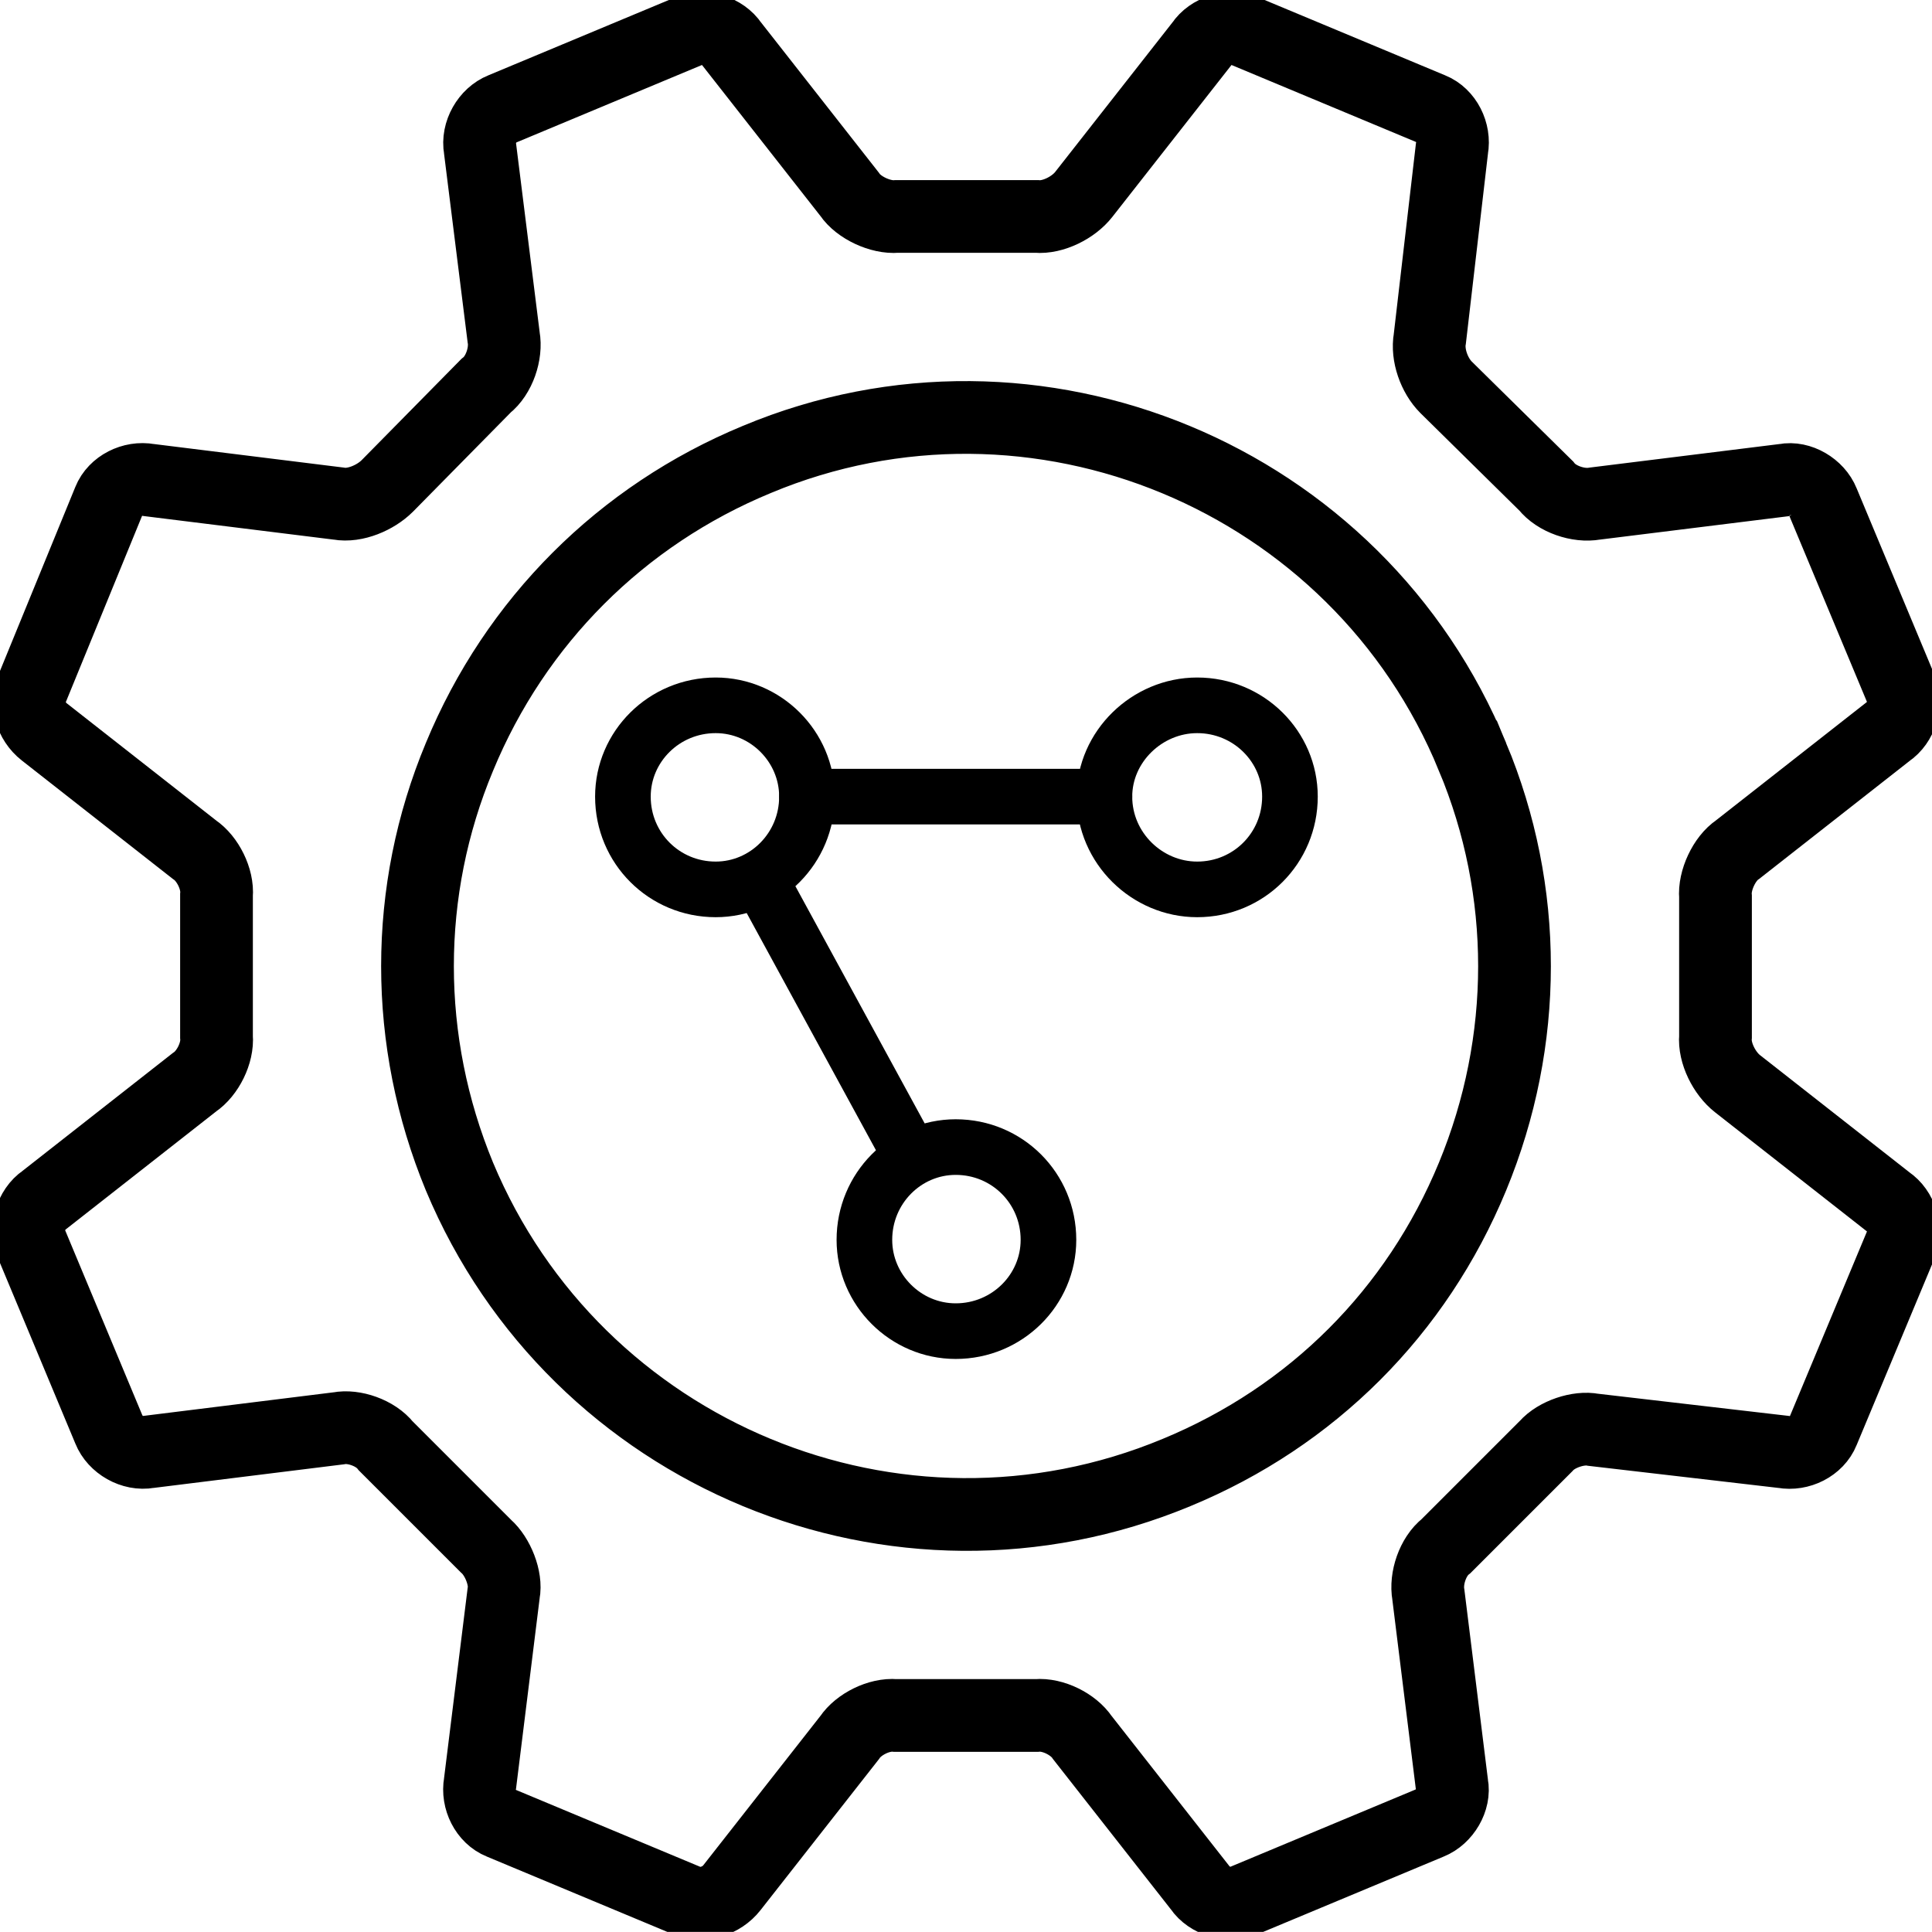
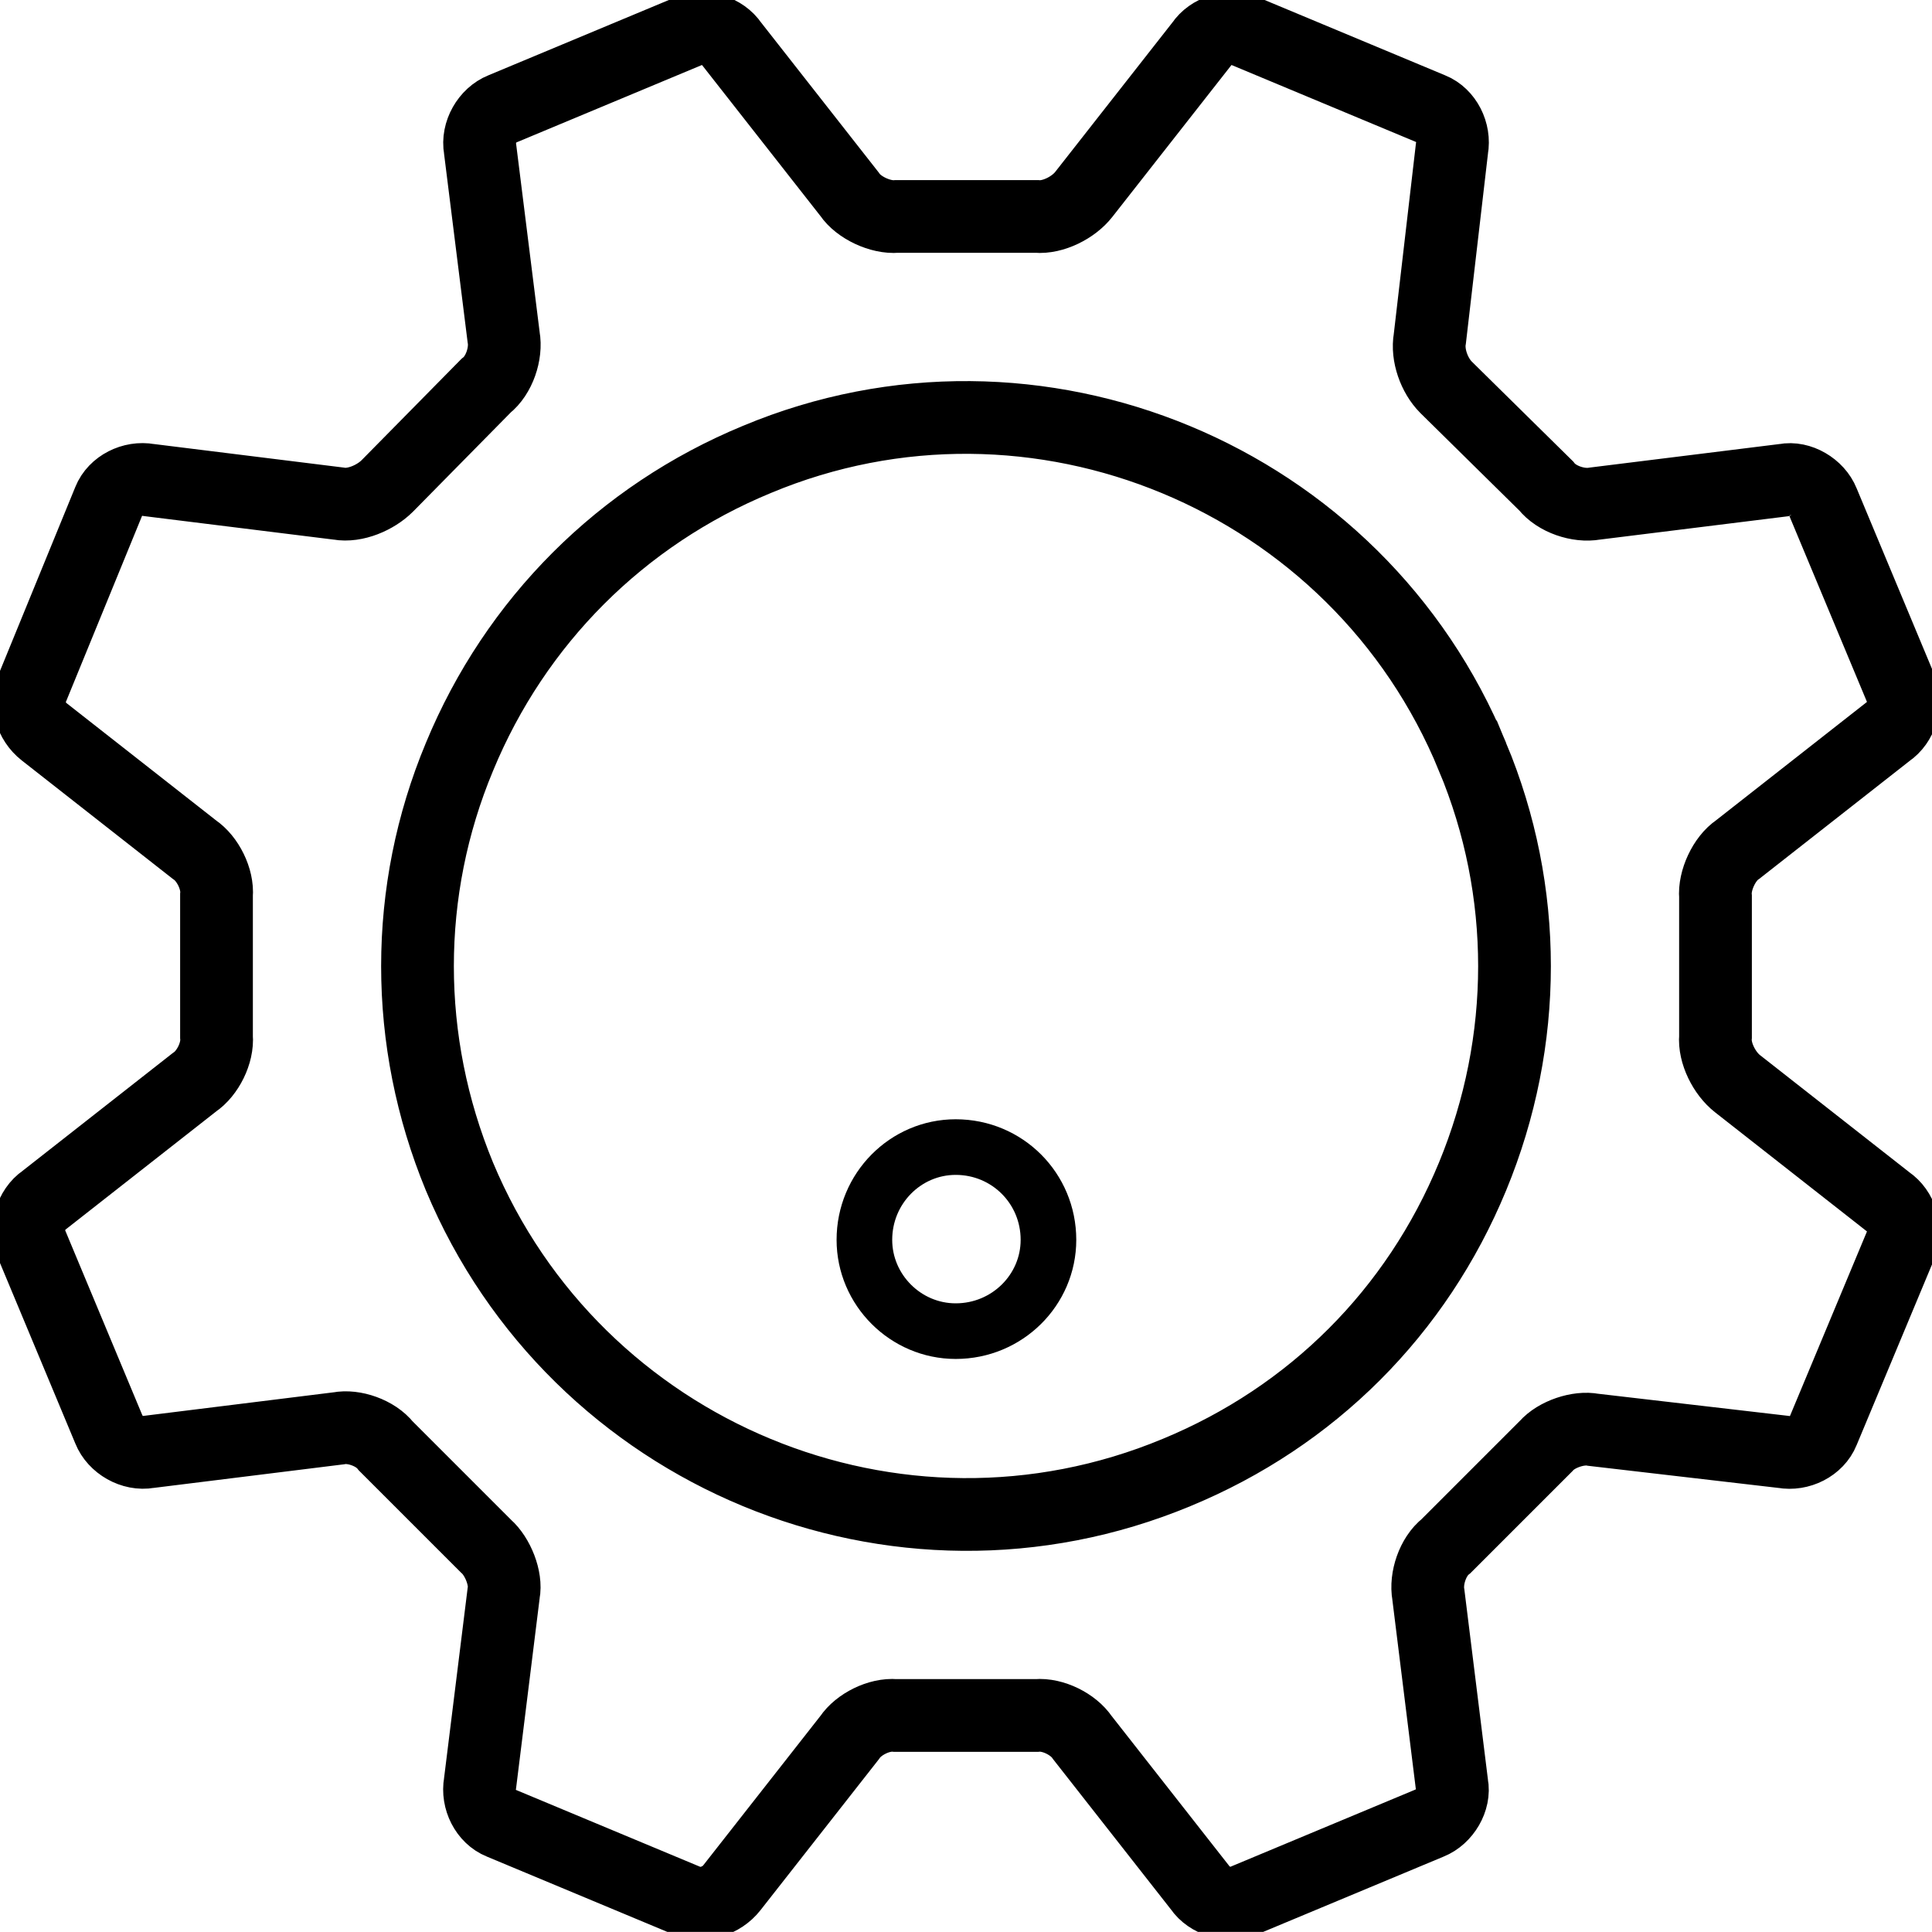
<svg xmlns="http://www.w3.org/2000/svg" xml:space="preserve" width="23.506mm" height="23.505mm" version="1.1" style="shape-rendering:geometricPrecision; text-rendering:geometricPrecision; image-rendering:optimizeQuality; fill-rule:evenodd; clip-rule:evenodd" viewBox="0 0 1312 1312">
  <defs>
    <style type="text/css">
   
    .str0 {stroke:black;stroke-width:49.391}
    .str1 {stroke:black;stroke-width:37.773;stroke-linecap:round;stroke-linejoin:round}
    .fil0 {fill:none;fill-rule:nonzero}
   
  </style>
  </defs>
  <g id="Camada_x0020_1">
    <path class="fil0 str0" d="M1000 514c38,91 38,193 0,285 -38,92 -109,163 -201,201 -190,79 -408,-12 -487,-201 -38,-92 -38,-194 0,-285 38,-92 110,-164 202,-202 189,-79 408,12 486,202zm238 -173c-4,-10 -16,-17 -26,-15l-129 16c-11,2 -26,-3 -33,-12l-68 -67c-8,-8 -13,-22 -11,-33l15 -129c2,-11 -4,-23 -14,-27l-127 -53c-10,-4 -23,0 -29,9l-80 102c-7,9 -21,16 -32,15l-95 0c-11,1 -26,-6 -32,-15l-80 -102c-6,-9 -19,-13 -29,-9l-127 53c-10,4 -17,16 -15,27l16 128c2,11 -3,26 -12,33l-67 68c-8,8 -22,14 -33,12l-129 -16c-11,-2 -23,4 -27,14l-52 127c-5,10 -1,23 8,30l102 80c9,6 16,20 15,31l0 96c1,11 -6,25 -15,31l-102 80c-9,6 -13,20 -9,29l53 127c4,10 16,17 27,15l129 -16c10,-2 25,3 32,12l68 68c8,7 14,22 12,32l-16 129c-2,11 4,23 14,27l127 53c10,4 23,0 30,-9l80 -102c6,-9 20,-16 31,-15l96 0c11,-1 25,6 31,15l80 102c6,9 20,13 29,9l127 -53c10,-4 17,-16 15,-26l-16 -129c-2,-11 3,-26 12,-33l68 -68c7,-8 22,-13 32,-11l129 15c11,2 23,-4 27,-14l53 -127c4,-10 0,-23 -9,-29l-102 -80c-9,-7 -16,-21 -15,-32l0 -95c-1,-11 6,-26 15,-32l102 -80c9,-6 13,-19 9,-29l-53 -127z" />
    <g id="_294102208">
-       <path class="fil0 str1" d="M548 541c0,35 -28,63 -62,63 -35,0 -63,-28 -63,-63 0,-34 28,-62 63,-62 34,0 62,28 62,62z" />
      <path class="fil0 str1" d="M712 842c0,34 -28,62 -63,62 -34,0 -62,-28 -62,-62 0,-35 28,-63 62,-63 35,0 63,28 63,63z" />
-       <path class="fil0 str1" d="M750 541c0,35 29,63 63,63 35,0 63,-28 63,-63 0,-34 -28,-62 -63,-62 -34,0 -63,28 -63,62z" />
-       <line class="fil0 str1" x1="516" y1="597" x2="619" y2="786" />
-       <line class="fil0 str1" x1="548" y1="541" x2="750" y2="541" />
    </g>
  </g>
</svg>